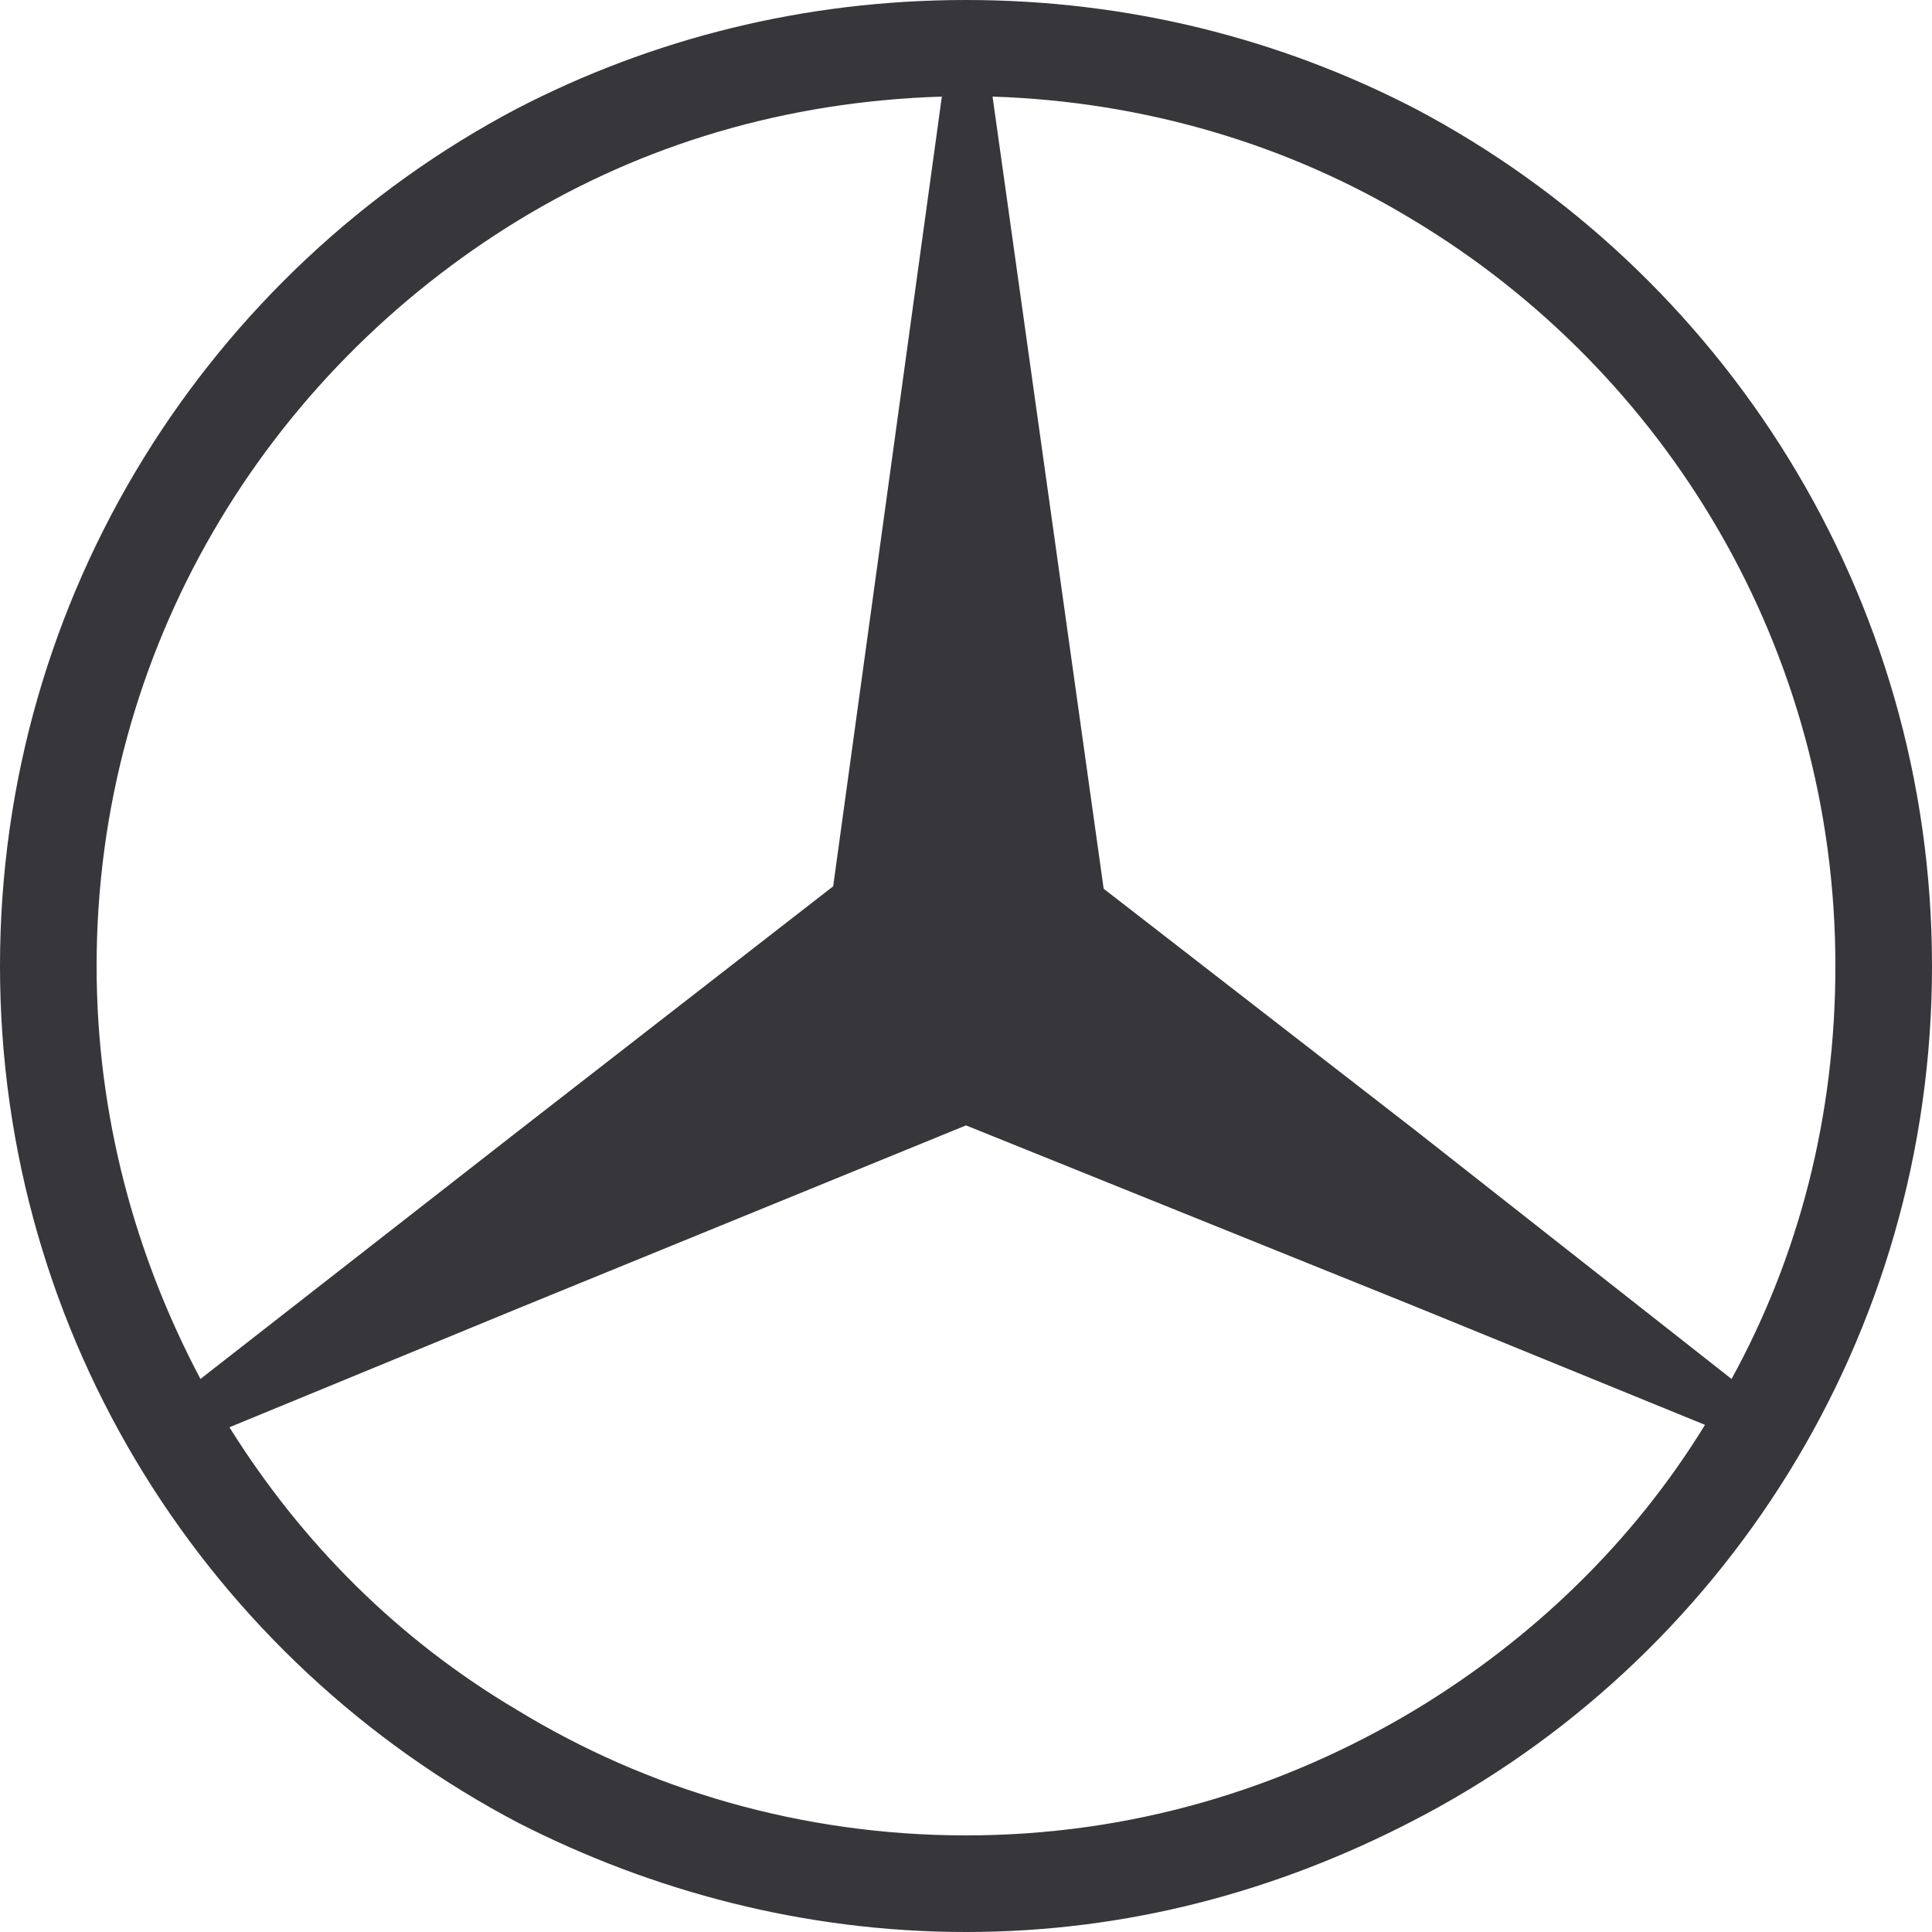
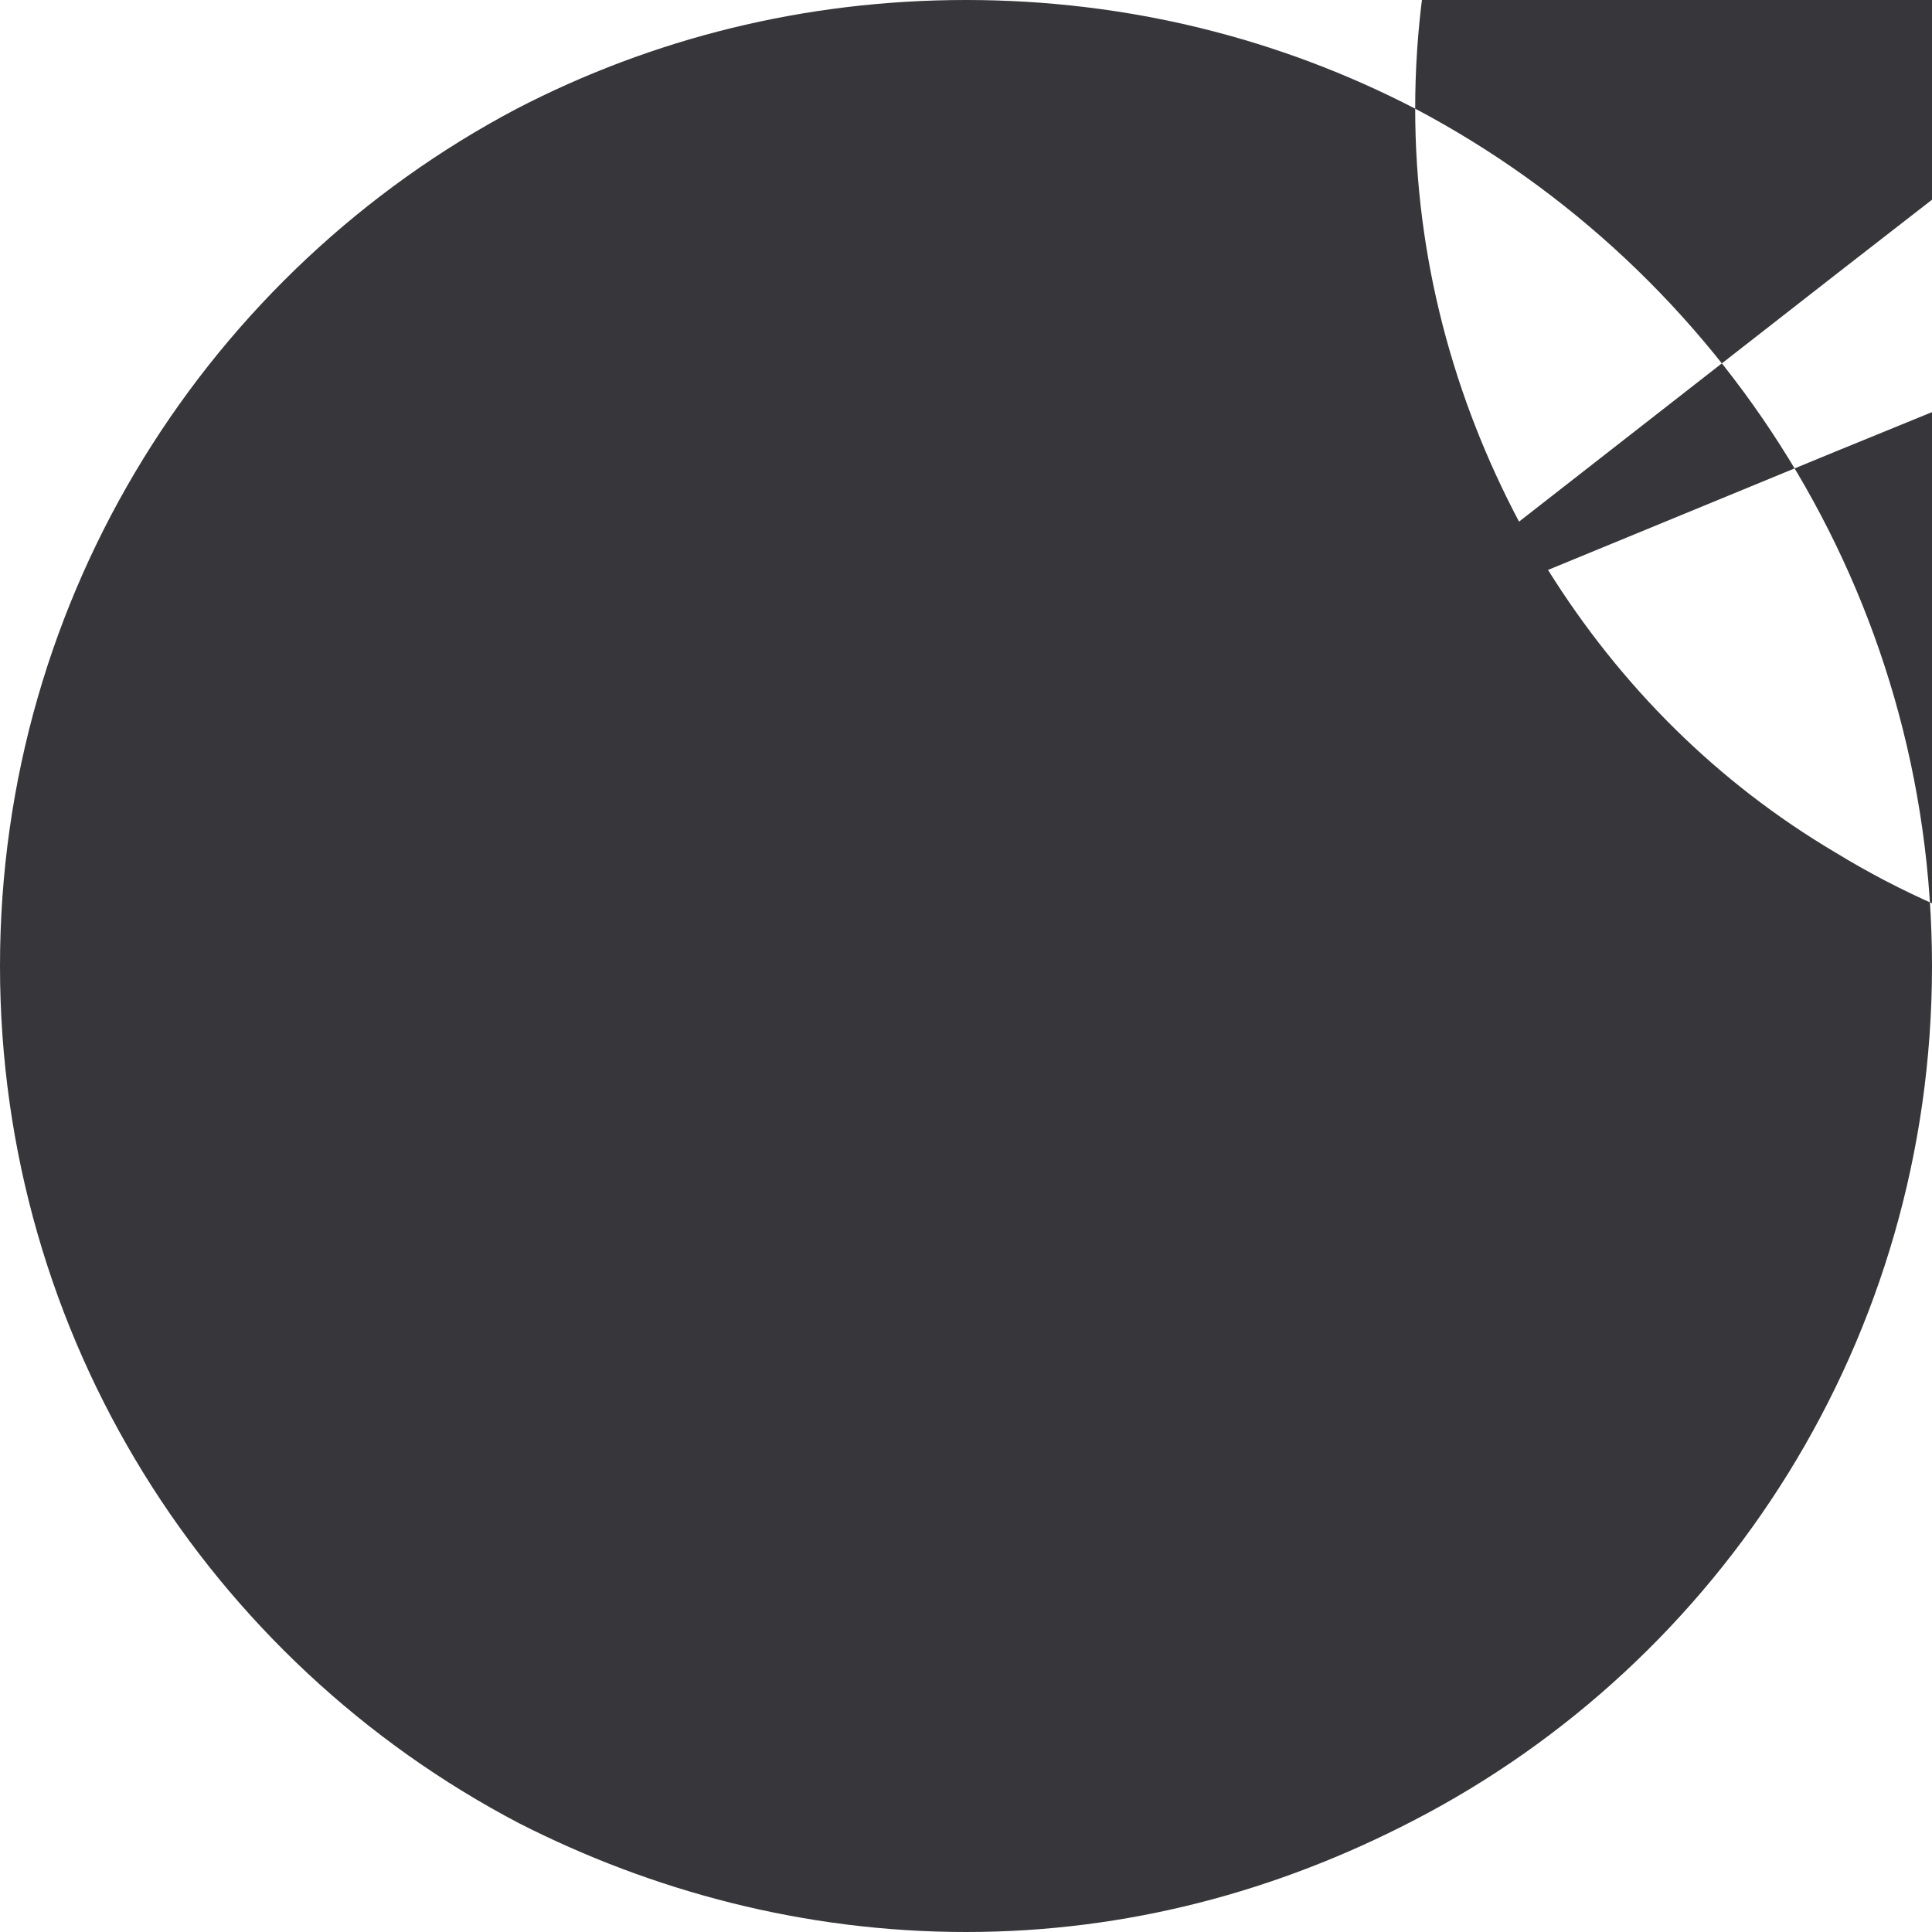
<svg xmlns="http://www.w3.org/2000/svg" width="100%" height="100%" viewBox="0 0 800 800" version="1.1" xml:space="preserve" style="fill-rule:evenodd;clip-rule:evenodd;stroke-linejoin:round;stroke-miterlimit:2;">
-   <path d="M586,45c-56,-29 -119,-45 -186,-45c-67,0 -130,16 -186,45c-127,67 -214,201 -214,355c0,154 87,288 215,355c55,28 118,45 185,45c67,0 129,-17 185,-46c128,-66 215,-200 215,-354c0,-154 -87,-288 -214,-355Zm-546,355c0,-131 70,-245 175,-309c51,-31 110,-49 175,-51l-45,327l-130,101l-132,103c-27,-51 -43,-109 -43,-171Zm546,308c-55,33 -118,52 -186,52c-68,0 -132,-19 -186,-52c-49,-29 -89,-69 -119,-117l119,-49l186,-76l186,75l120,49c-30,49 -72,89 -120,118Zm0,-240l-129,-100l-46,-328c63,2 123,20 174,51c105,63 175,178 175,309c0,62 -15,120 -43,171l-131,-103Z" style="fill:#36363b;fill-rule:nonzero;" />
+   <path d="M586,45c-56,-29 -119,-45 -186,-45c-67,0 -130,16 -186,45c-127,67 -214,201 -214,355c0,154 87,288 215,355c55,28 118,45 185,45c67,0 129,-17 185,-46c128,-66 215,-200 215,-354c0,-154 -87,-288 -214,-355Zc0,-131 70,-245 175,-309c51,-31 110,-49 175,-51l-45,327l-130,101l-132,103c-27,-51 -43,-109 -43,-171Zm546,308c-55,33 -118,52 -186,52c-68,0 -132,-19 -186,-52c-49,-29 -89,-69 -119,-117l119,-49l186,-76l186,75l120,49c-30,49 -72,89 -120,118Zm0,-240l-129,-100l-46,-328c63,2 123,20 174,51c105,63 175,178 175,309c0,62 -15,120 -43,171l-131,-103Z" style="fill:#36363b;fill-rule:nonzero;" />
</svg>